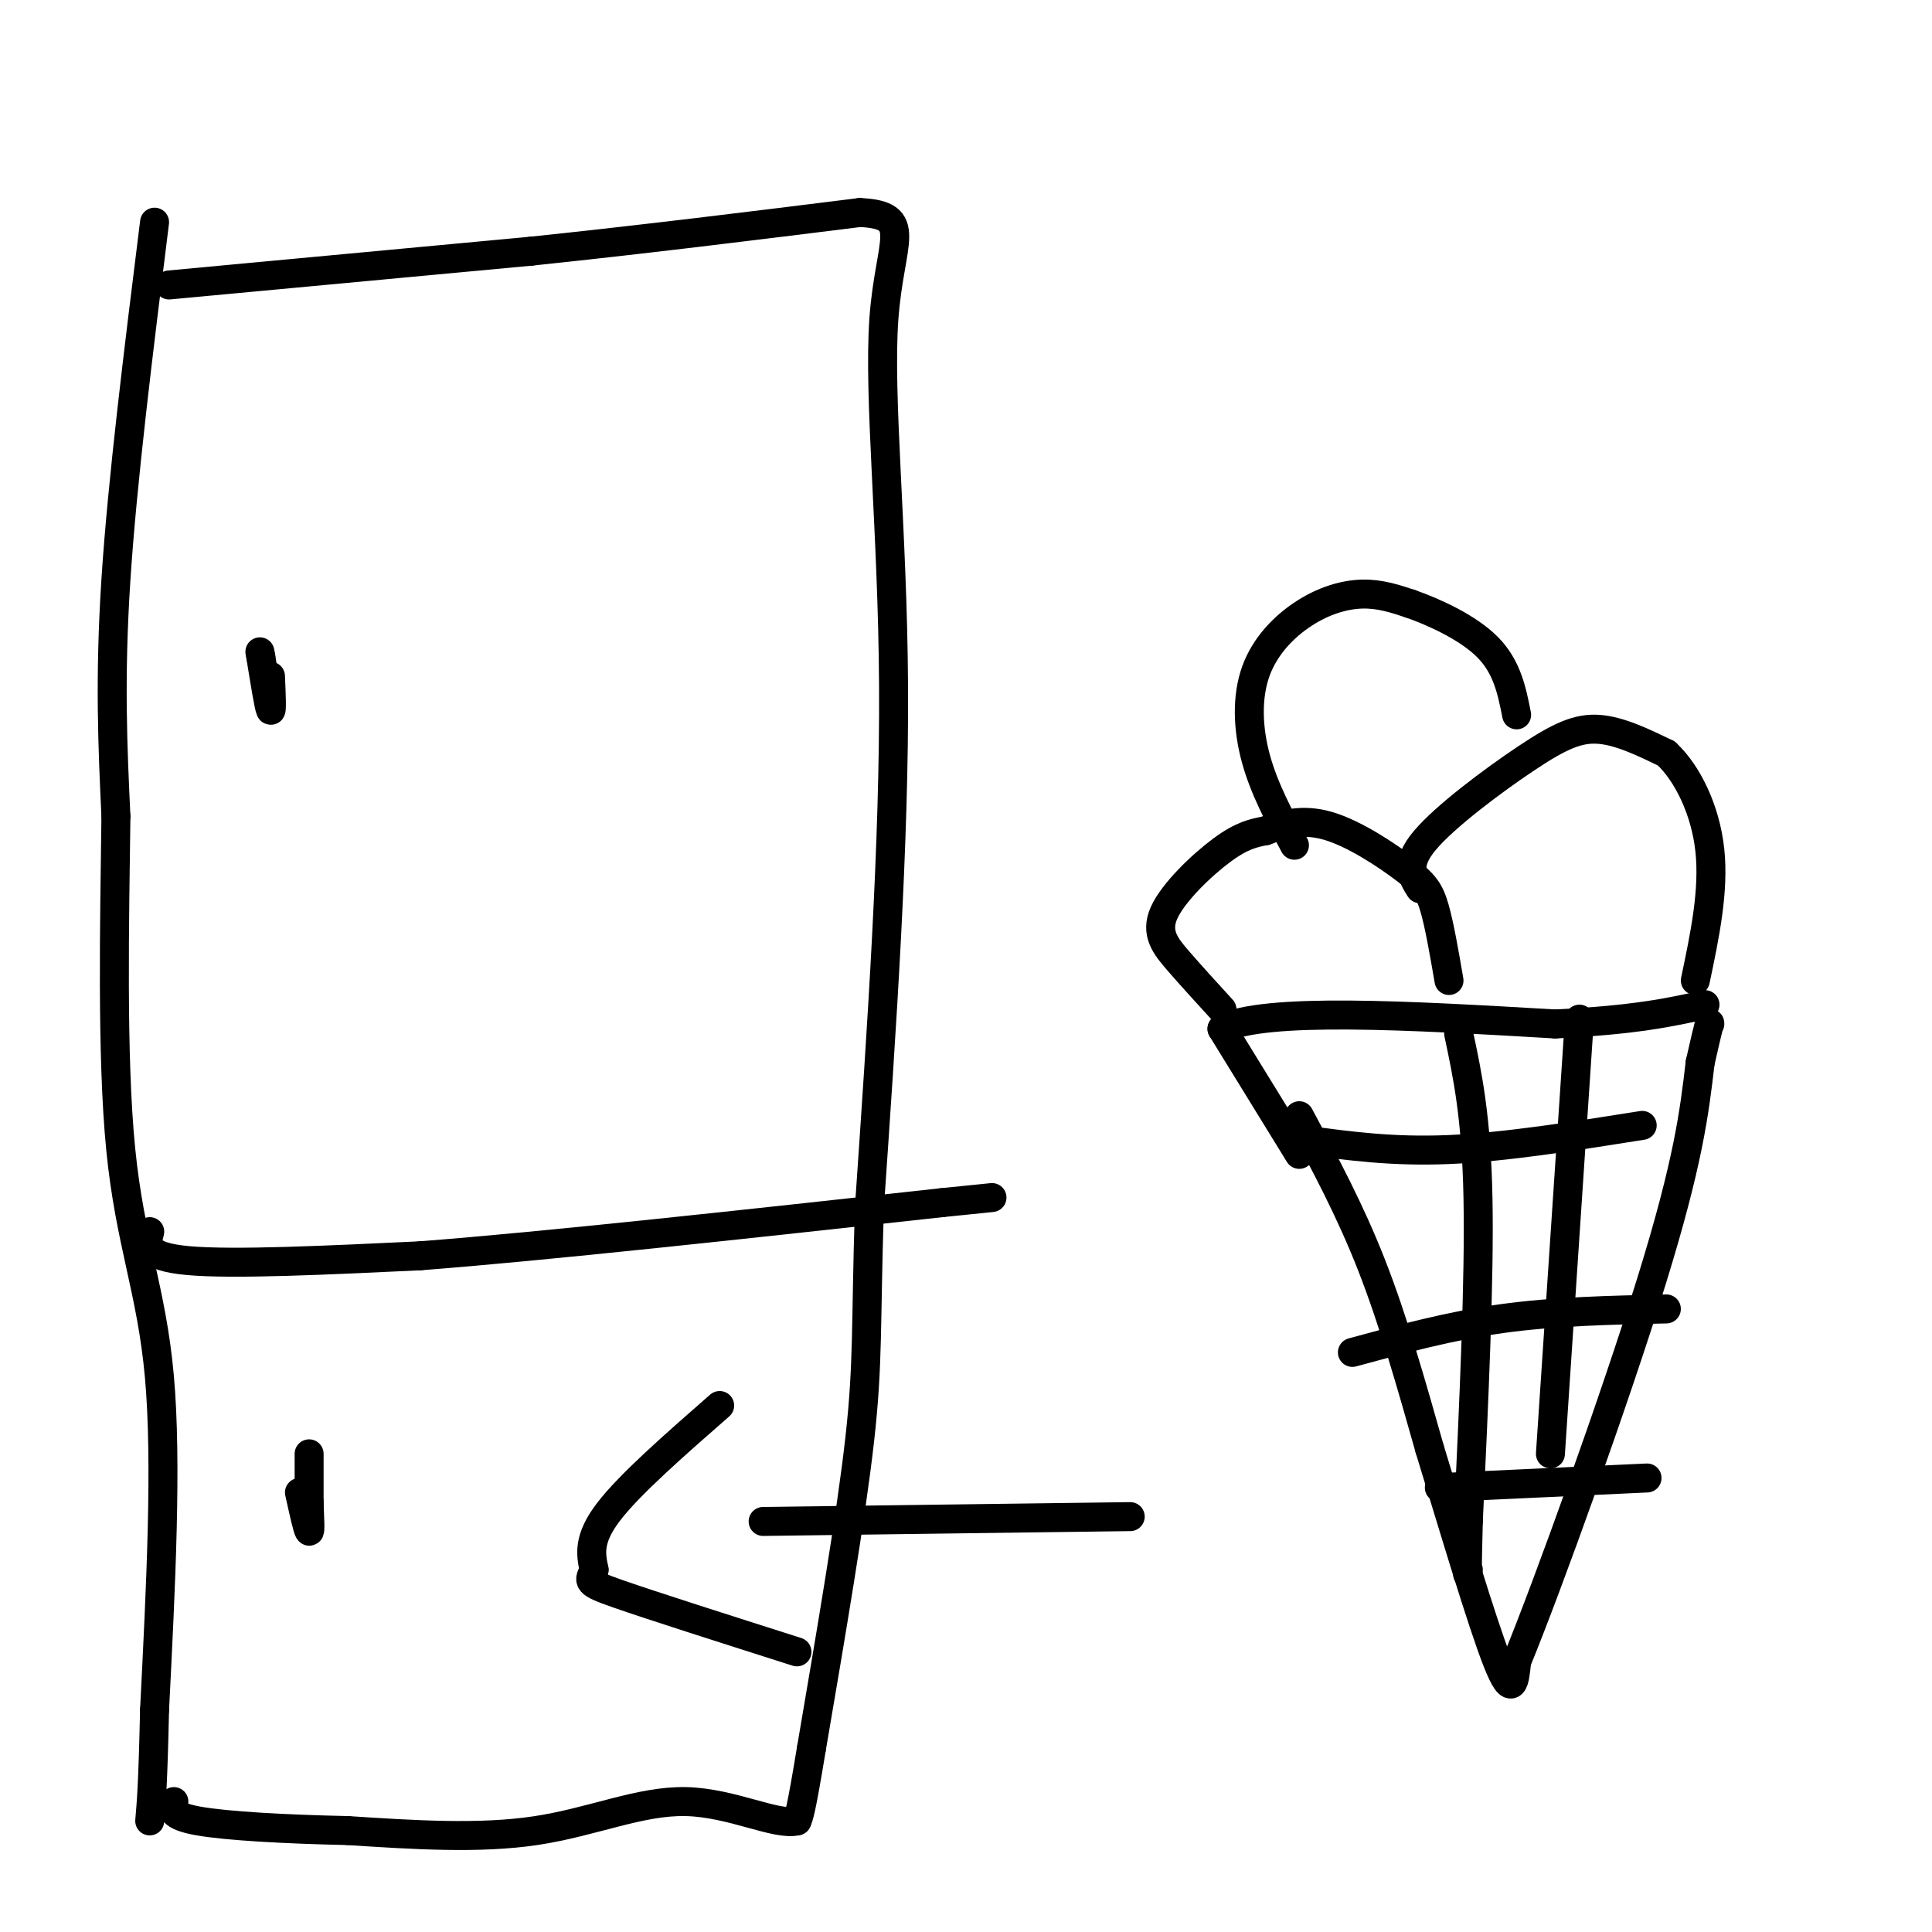
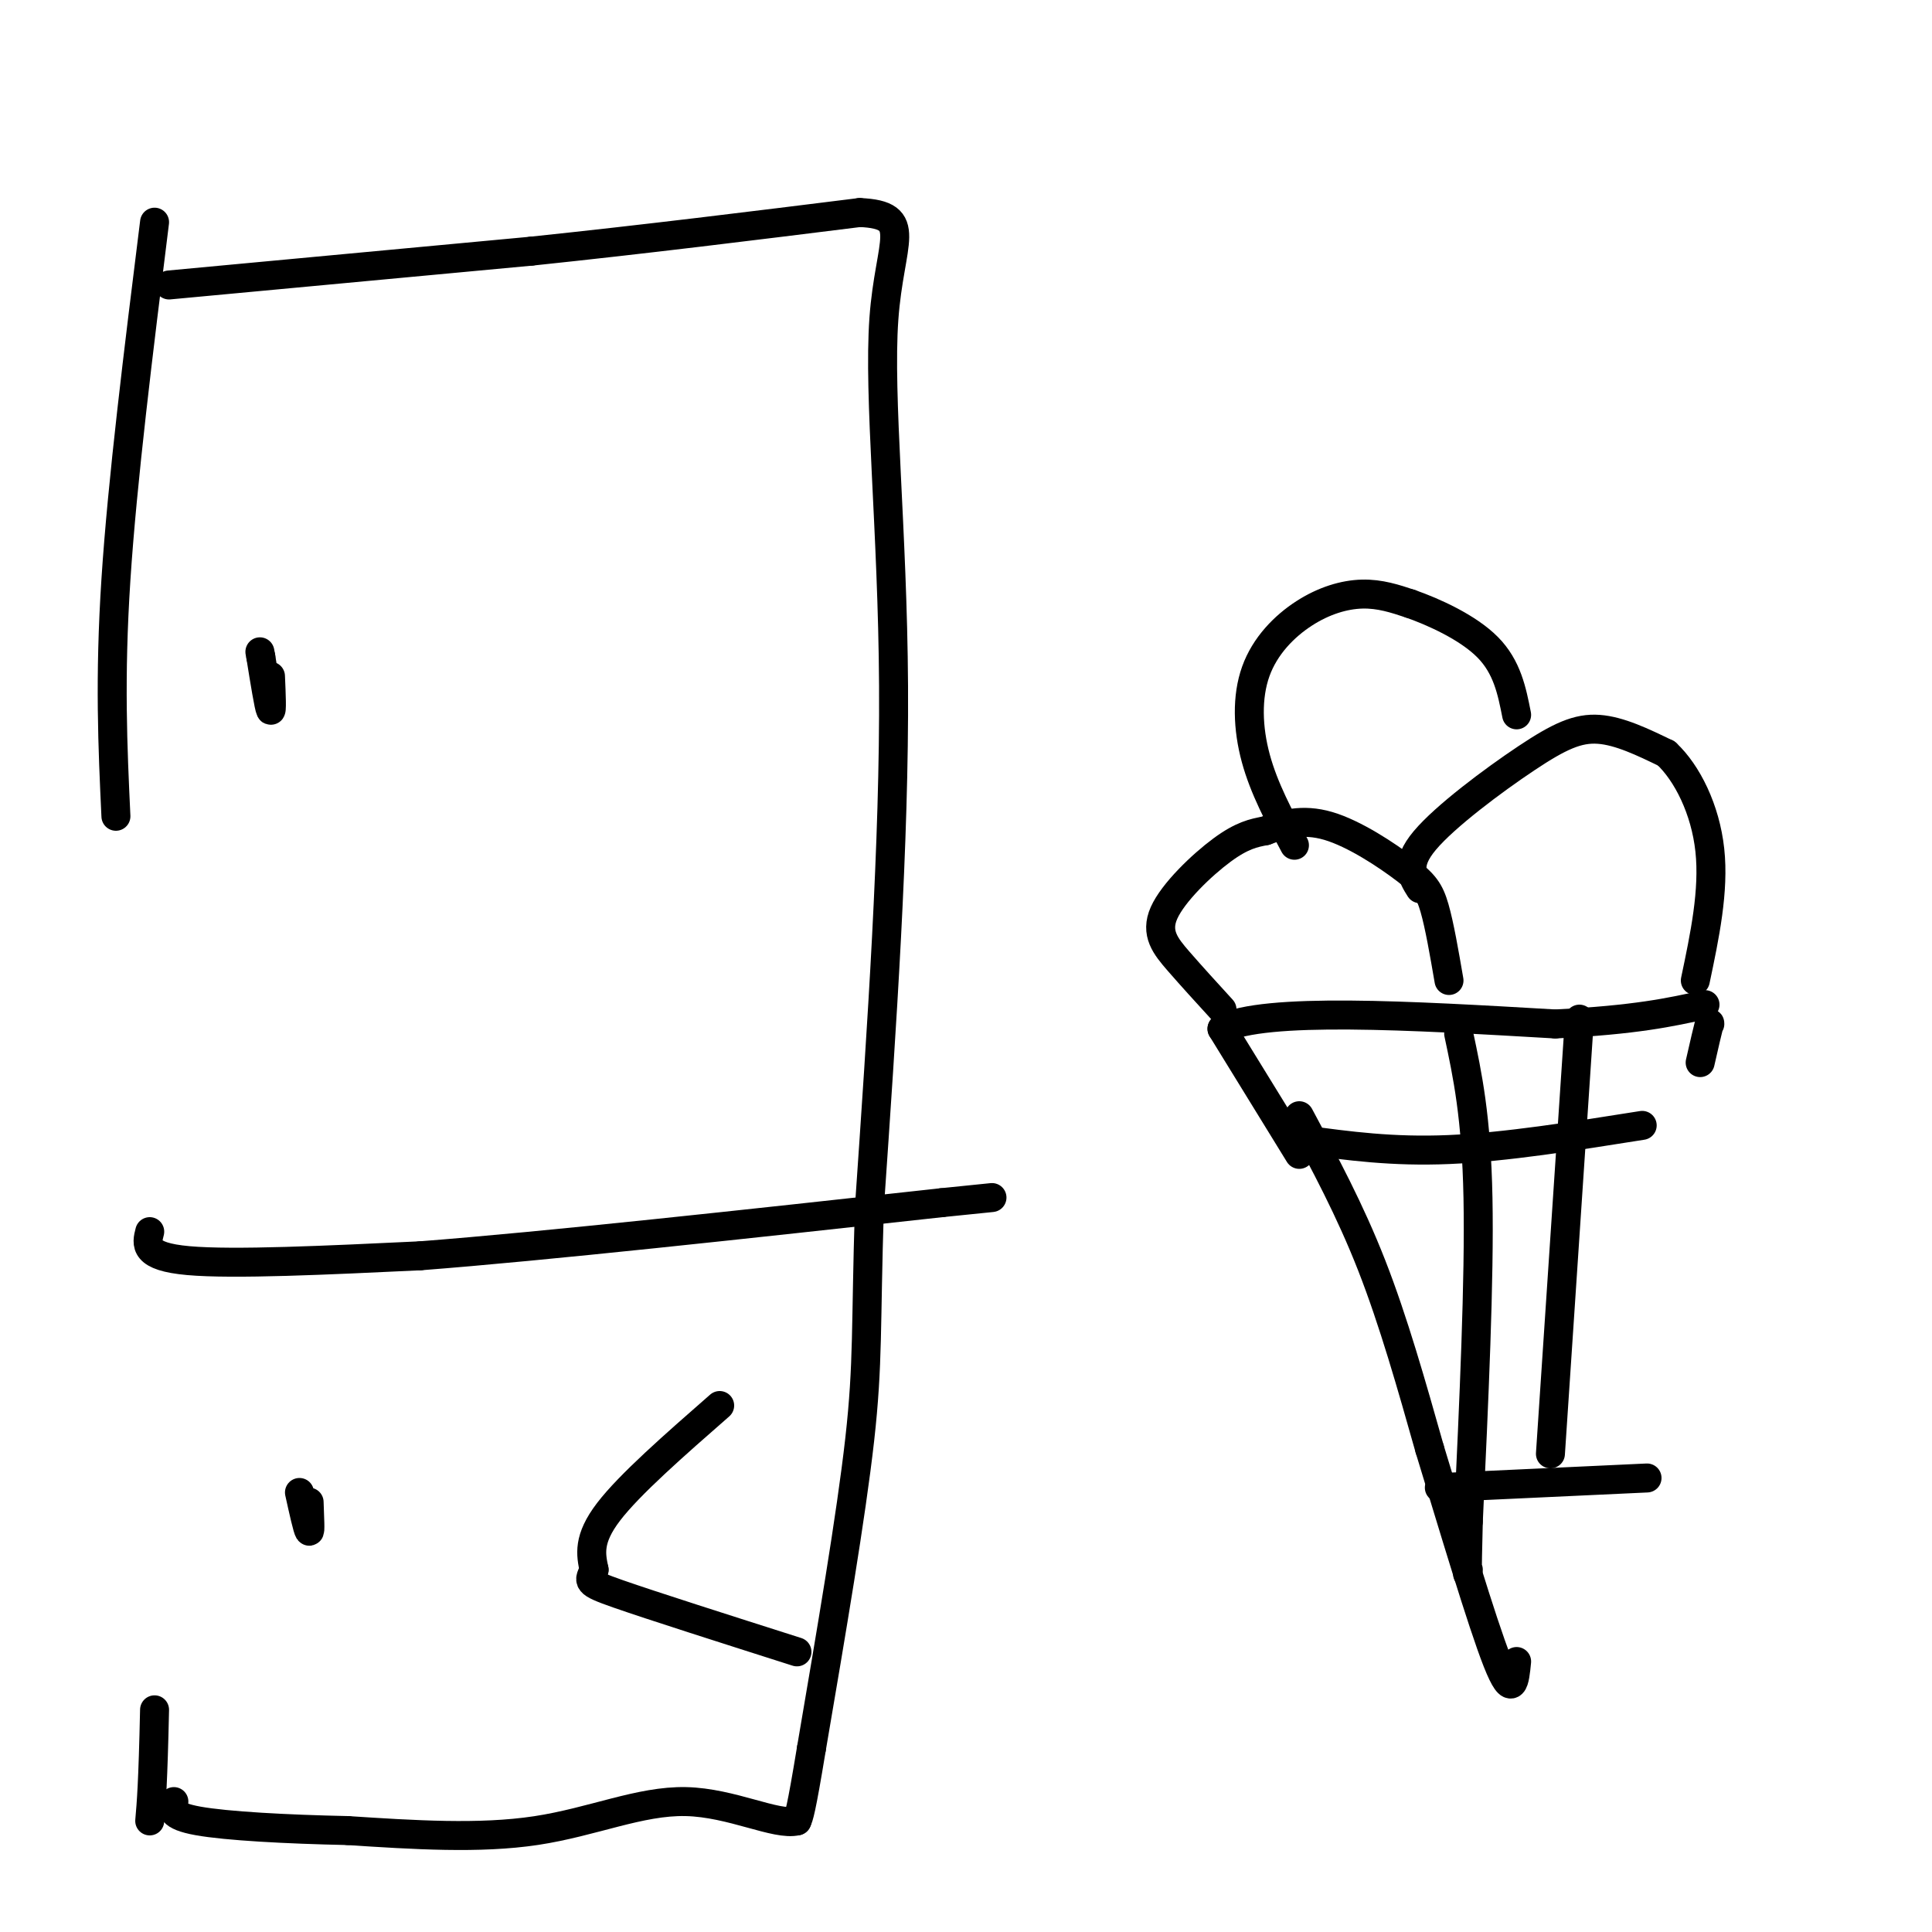
<svg xmlns="http://www.w3.org/2000/svg" viewBox="0 0 400 400" version="1.1">
  <g fill="none" stroke="rgb(0,0,0)" stroke-width="6" stroke-linecap="round" stroke-linejoin="round">
    <path d="M35,59c0.000,0.000 75.000,-7.000 75,-7" />
    <path d="M110,52c23.833,-2.500 45.917,-5.250 68,-8" />
    <path d="M178,44c11.476,0.500 6.167,5.750 5,22c-1.167,16.250 1.810,43.500 2,76c0.190,32.500 -2.405,70.250 -5,108" />
    <path d="M180,250c-0.778,24.622 -0.222,32.178 -2,48c-1.778,15.822 -5.889,39.911 -10,64" />
    <path d="M168,362c-2.167,13.167 -2.583,14.083 -3,15" />
    <path d="M165,377c-4.286,1.060 -13.500,-3.792 -23,-4c-9.500,-0.208 -19.286,4.226 -31,6c-11.714,1.774 -25.357,0.887 -39,0" />
    <path d="M72,379c-12.733,-0.267 -25.067,-0.933 -31,-2c-5.933,-1.067 -5.467,-2.533 -5,-4" />
    <path d="M32,46c-3.333,26.750 -6.667,53.500 -8,74c-1.333,20.500 -0.667,34.750 0,49" />
-     <path d="M24,169c-0.262,21.214 -0.917,49.750 1,69c1.917,19.250 6.405,29.214 8,47c1.595,17.786 0.298,43.393 -1,69" />
    <path d="M32,354c-0.333,15.333 -0.667,19.167 -1,23" />
    <path d="M31,255c-0.667,2.583 -1.333,5.167 8,6c9.333,0.833 28.667,-0.083 48,-1" />
    <path d="M87,260c26.000,-2.000 67.000,-6.500 108,-11" />
    <path d="M195,249c18.000,-1.833 9.000,-0.917 0,0" />
-     <path d="M64,301c0.000,0.000 0.000,10.000 0,10" />
    <path d="M64,311c0.089,3.244 0.311,6.356 0,6c-0.311,-0.356 -1.156,-4.178 -2,-8" />
    <path d="M56,140c0.167,3.833 0.333,7.667 0,7c-0.333,-0.667 -1.167,-5.833 -2,-11" />
    <path d="M54,136c-0.333,-1.833 -0.167,-0.917 0,0" />
-     <path d="M158,315c0.000,0.000 76.000,-1.000 76,-1" />
    <path d="M149,291c-9.333,8.167 -18.667,16.333 -23,22c-4.333,5.667 -3.667,8.833 -3,12" />
    <path d="M123,325c-1.000,2.444 -2.000,2.556 5,5c7.000,2.444 22.000,7.222 37,12" />
    <path d="M269,231c5.250,9.750 10.500,19.500 15,31c4.500,11.500 8.250,24.750 12,38" />
    <path d="M296,300c4.800,15.689 10.800,35.911 14,44c3.200,8.089 3.600,4.044 4,0" />
-     <path d="M314,344c6.400,-15.556 20.400,-54.444 28,-79c7.600,-24.556 8.800,-34.778 10,-45" />
    <path d="M352,220c2.000,-8.833 2.000,-8.417 2,-8" />
    <path d="M269,239c0.000,0.000 -16.000,-26.000 -16,-26" />
    <path d="M253,213c8.833,-4.500 38.917,-2.750 69,-1" />
    <path d="M322,212c16.667,-0.833 23.833,-2.417 31,-4" />
    <path d="M270,236c9.167,1.250 18.333,2.500 30,2c11.667,-0.500 25.833,-2.750 40,-5" />
-     <path d="M280,280c10.083,-2.750 20.167,-5.500 31,-7c10.833,-1.500 22.417,-1.750 34,-2" />
    <path d="M298,308c0.000,0.000 43.000,-2.000 43,-2" />
    <path d="M302,214c1.833,8.583 3.667,17.167 4,34c0.333,16.833 -0.833,41.917 -2,67" />
    <path d="M304,315c-0.333,12.833 -0.167,11.417 0,10" />
    <path d="M327,211c0.000,0.000 -6.000,90.000 -6,90" />
    <path d="M253,209c-3.161,-3.458 -6.321,-6.917 -9,-10c-2.679,-3.083 -4.875,-5.792 -3,-10c1.875,-4.208 7.821,-9.917 12,-13c4.179,-3.083 6.589,-3.542 9,-4" />
    <path d="M262,172c3.453,-1.311 7.585,-2.589 13,-1c5.415,1.589 12.112,6.043 16,9c3.888,2.957 4.968,4.416 6,8c1.032,3.584 2.016,9.292 3,15" />
    <path d="M294,184c-1.589,-2.512 -3.179,-5.024 1,-10c4.179,-4.976 14.125,-12.417 21,-17c6.875,-4.583 10.679,-6.310 15,-6c4.321,0.310 9.161,2.655 14,5" />
    <path d="M345,156c4.311,4.022 8.089,11.578 9,20c0.911,8.422 -1.044,17.711 -3,27" />
    <path d="M268,175c-3.158,-5.898 -6.316,-11.796 -8,-18c-1.684,-6.204 -1.895,-12.715 0,-18c1.895,-5.285 5.895,-9.346 10,-12c4.105,-2.654 8.316,-3.901 12,-4c3.684,-0.099 6.842,0.951 10,2" />
    <path d="M292,125c4.844,1.689 11.956,4.911 16,9c4.044,4.089 5.022,9.044 6,14" />
  </g>
</svg>